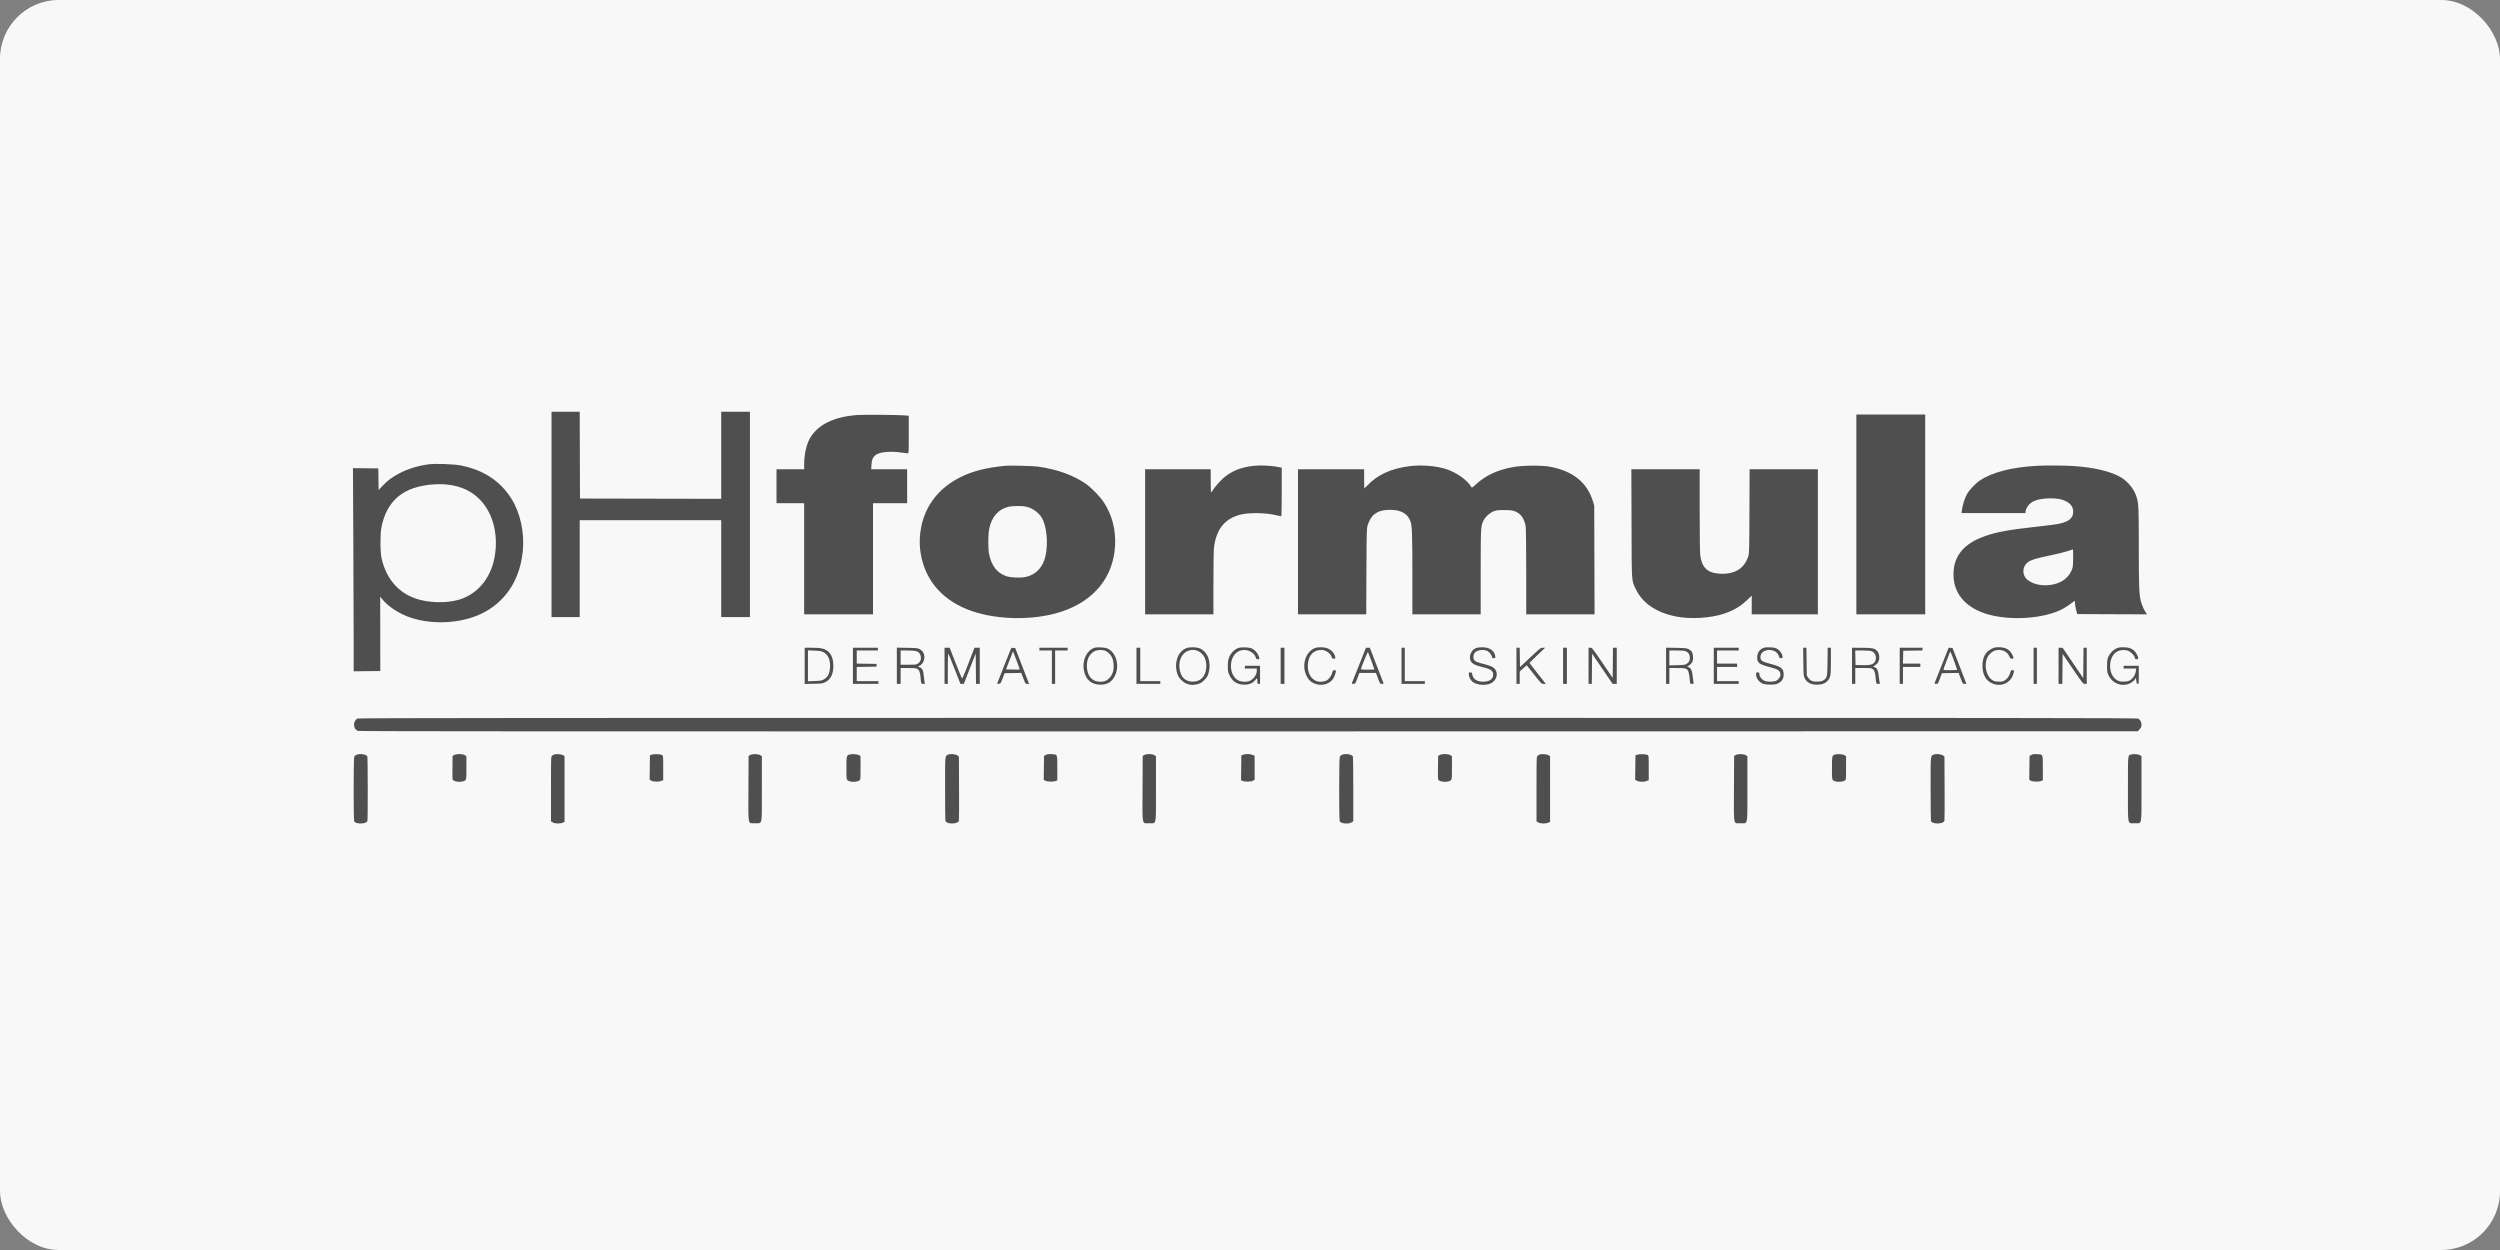
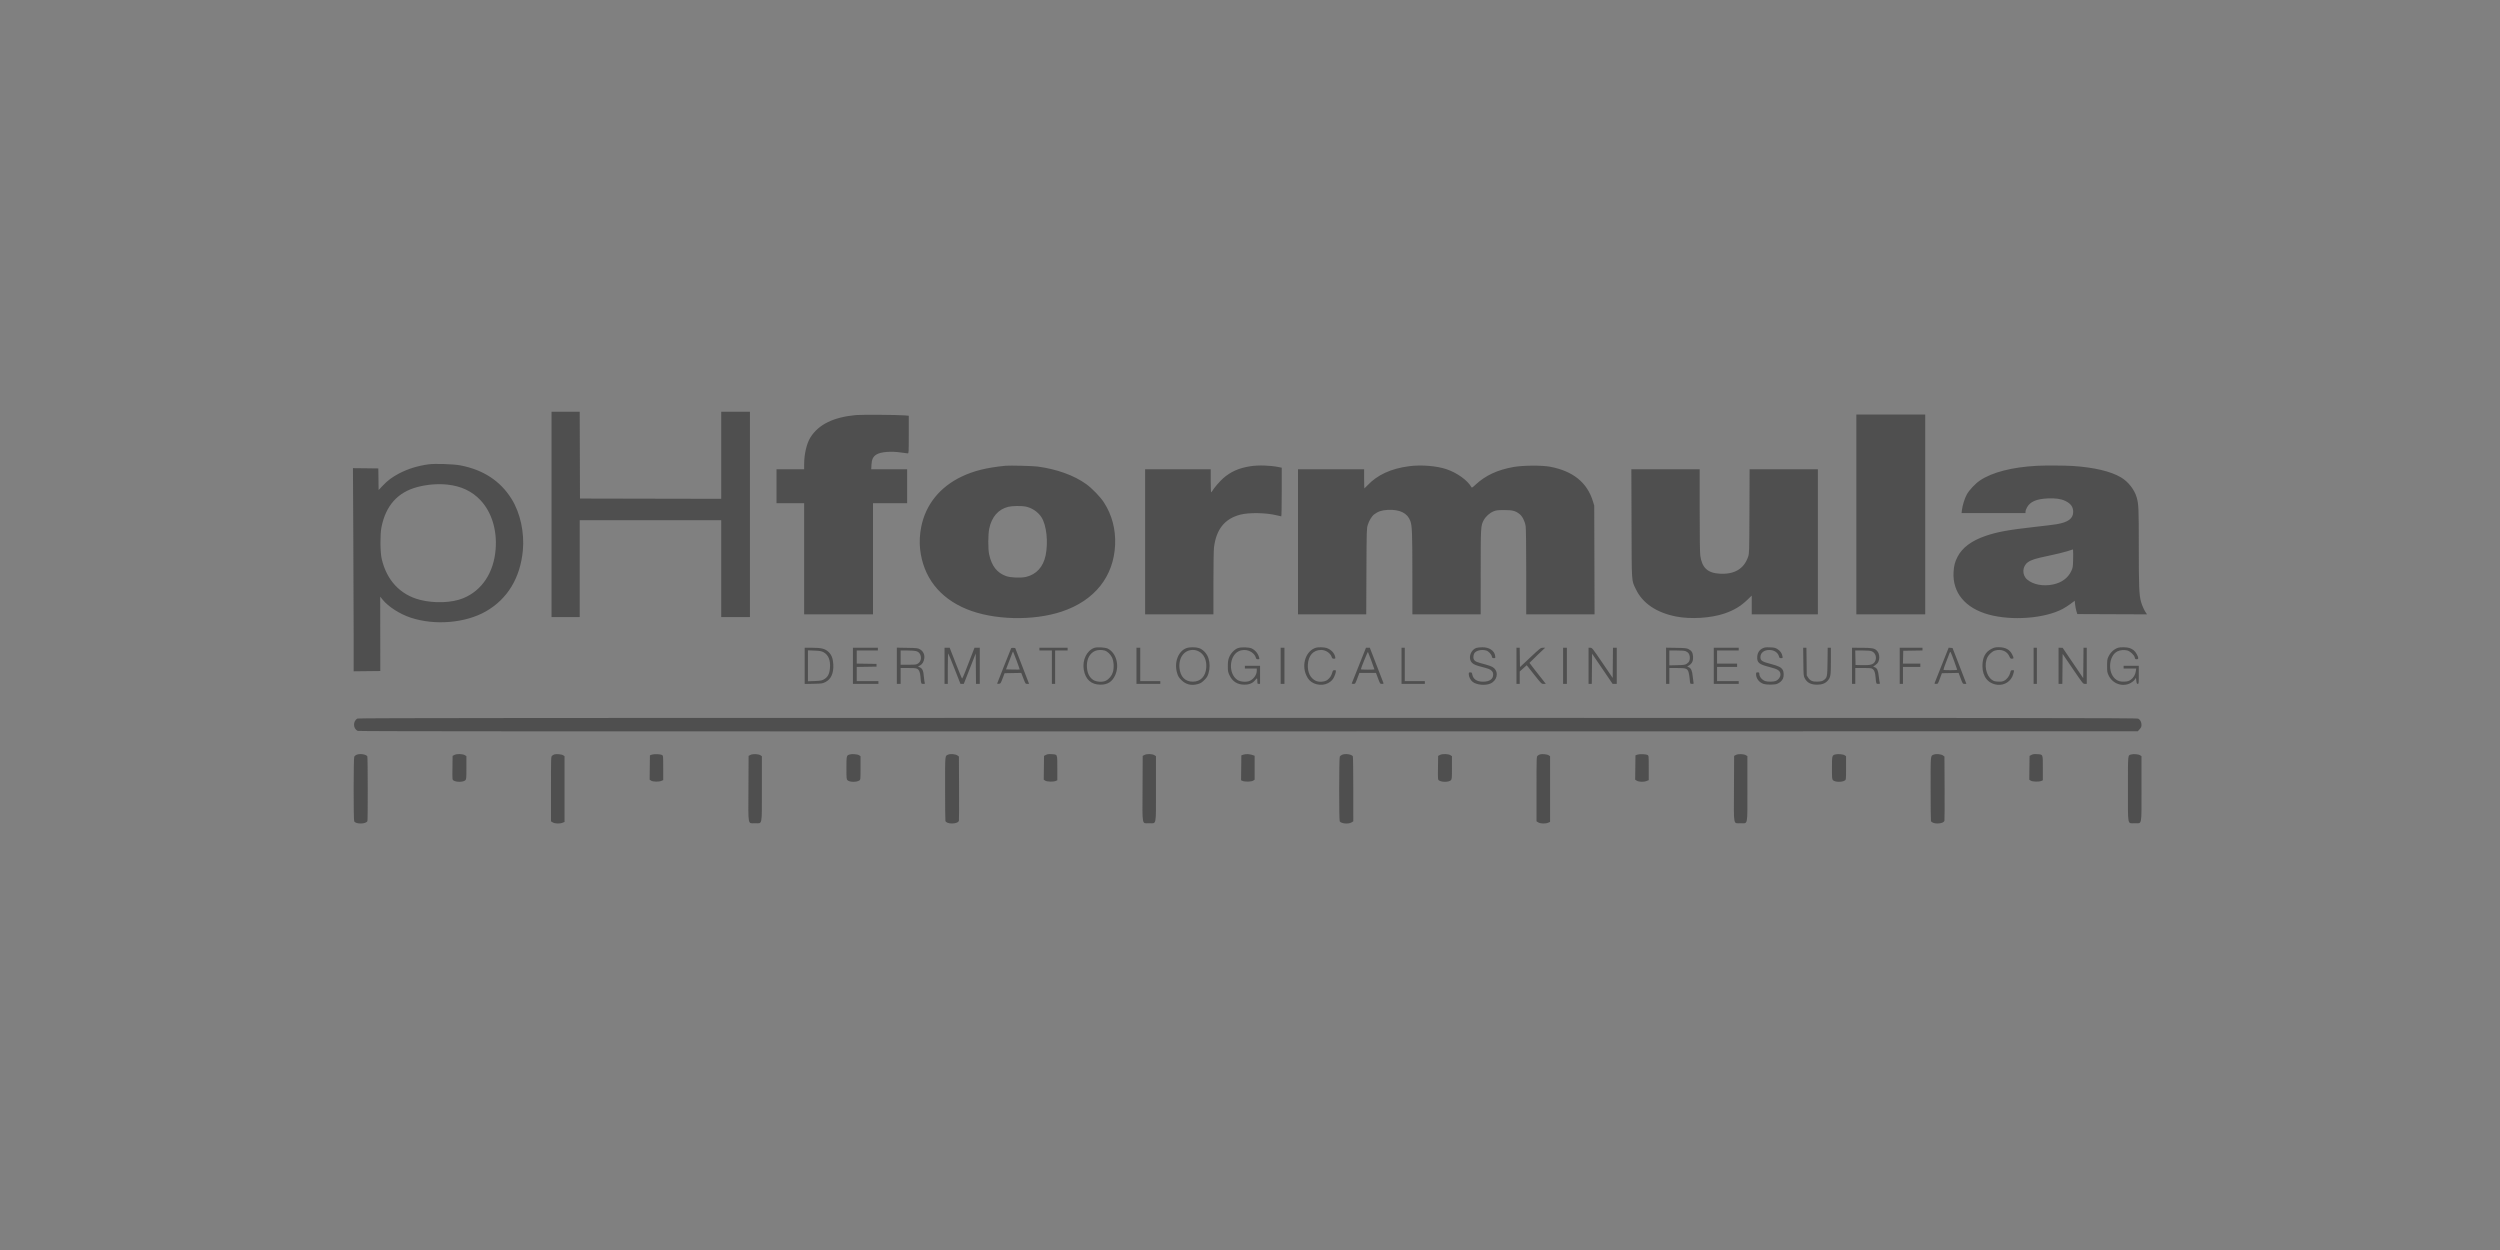
<svg xmlns="http://www.w3.org/2000/svg" width="170" height="85" viewBox="0 0 170 85" fill="none">
  <rect x="0" y="0" width="170" height="85" fill="#808080" stroke="none" />
-   <rect width="170" height="85" rx="4" fill="#F8F8F8" />
-   <path fill-rule="evenodd" clip-rule="evenodd" d="M37.504 34.981V41.962H38.462H39.421V38.667V35.372H44.231H49.042V38.667V41.962H50.019H50.996V34.981V28H50.019H49.042V30.96V33.92L44.241 33.911L39.439 33.901L39.43 30.951L39.42 28H38.462H37.504V34.981ZM58.212 28.224C56.678 28.364 55.655 28.866 55.106 29.749C54.852 30.157 54.683 30.884 54.682 31.565L54.682 31.909H53.742H52.802V33.064V34.218H53.742H54.682V37.997V41.776H57.023H59.364V37.997V34.218H60.525H61.686V33.064V31.909H60.465H59.244L59.26 31.596C59.279 31.237 59.371 31.049 59.598 30.907C59.891 30.724 60.602 30.668 61.295 30.774C61.496 30.805 61.691 30.83 61.729 30.83C61.793 30.83 61.796 30.767 61.796 29.55V28.271L61.529 28.247C61.07 28.207 58.589 28.189 58.212 28.224ZM126.232 34.981V41.776H128.573H130.914V34.981V28.186H128.573H126.232V34.981ZM29.136 31.575C28.393 31.679 27.75 31.878 27.152 32.188C26.673 32.437 26.358 32.673 26.01 33.042L25.746 33.323L25.736 32.588L25.726 31.854L24.863 31.843L24 31.834L24.024 36.386C24.038 38.89 24.049 41.998 24.049 43.294V45.649L24.955 45.639L25.86 45.629L25.857 43.101L25.853 40.573L26.027 40.786C26.411 41.257 27.176 41.749 27.91 41.995C29.551 42.546 31.643 42.373 33.043 41.572C34.506 40.734 35.375 39.305 35.553 37.443C35.67 36.216 35.381 34.883 34.79 33.933C34.027 32.706 32.864 31.943 31.3 31.645C30.835 31.556 29.566 31.515 29.136 31.575ZM68.376 31.671C67.08 31.8 66.22 32.013 65.388 32.41C63.909 33.117 62.949 34.309 62.645 35.817C62.542 36.323 62.515 36.874 62.567 37.345C62.779 39.239 63.878 40.656 65.726 41.418C67.546 42.169 70.256 42.238 72.21 41.583C74.433 40.838 75.732 39.209 75.828 37.047C75.875 35.998 75.615 35.013 75.067 34.166C74.821 33.785 74.259 33.203 73.859 32.916C73.033 32.323 71.865 31.901 70.551 31.724C70.251 31.683 68.645 31.644 68.376 31.671ZM85.003 31.708C84.238 31.828 83.679 32.078 83.169 32.529C82.945 32.727 82.566 33.167 82.454 33.358C82.417 33.421 82.374 33.473 82.358 33.473C82.342 33.473 82.329 33.121 82.329 32.691V31.909H80.099H77.868V36.843V41.776H80.191H82.513V39.662C82.513 38.432 82.529 37.416 82.551 37.233C82.701 35.994 83.277 35.274 84.338 34.997C84.927 34.843 86.101 34.863 86.803 35.039C86.963 35.079 87.109 35.111 87.126 35.111C87.144 35.111 87.158 34.367 87.158 33.457V31.803L86.964 31.764C86.353 31.641 85.573 31.618 85.003 31.708ZM95.821 31.702C94.591 31.862 93.655 32.293 92.986 33.007C92.88 33.12 92.786 33.212 92.777 33.212C92.768 33.212 92.761 32.919 92.761 32.561V31.909H90.512H88.264V36.843V41.776H90.584H92.904L92.917 38.862C92.93 36.054 92.933 35.94 93.006 35.701C93.094 35.409 93.277 35.106 93.441 34.98C93.703 34.779 93.97 34.69 94.373 34.672C95.199 34.635 95.711 34.891 95.906 35.438C96.022 35.763 96.04 36.245 96.041 39.049L96.042 41.776H98.364H100.686L100.687 38.918C100.688 35.806 100.691 35.746 100.895 35.367C101.029 35.12 101.302 34.875 101.564 34.77C101.745 34.697 101.842 34.685 102.272 34.684C102.841 34.683 103.042 34.733 103.317 34.946C103.521 35.103 103.691 35.435 103.745 35.782C103.768 35.931 103.782 37.129 103.783 38.9L103.783 41.776H106.106H108.43L108.419 38.081L108.408 34.385L108.324 34.106C107.936 32.817 106.969 32.032 105.402 31.737C104.851 31.633 103.548 31.643 102.917 31.756C101.823 31.952 101.017 32.327 100.342 32.954C100.119 33.161 100.085 33.181 100.053 33.123C99.799 32.666 99.083 32.15 98.364 31.907C97.684 31.678 96.65 31.595 95.821 31.702ZM138.526 31.674C136.836 31.762 135.473 32.111 134.64 32.67C134.32 32.886 133.908 33.323 133.74 33.627C133.598 33.884 133.444 34.381 133.409 34.693L133.387 34.888H135.56H137.733L137.734 34.785C137.734 34.729 137.785 34.594 137.846 34.486C138.06 34.11 138.493 33.926 139.245 33.893C139.793 33.869 140.144 33.92 140.448 34.067C140.816 34.245 140.977 34.471 140.977 34.807C140.977 35.265 140.629 35.52 139.827 35.65C139.639 35.681 138.954 35.765 138.305 35.837C136.592 36.027 135.787 36.175 135.006 36.446C134.061 36.772 133.434 37.241 133.114 37.86C132.934 38.208 132.868 38.46 132.842 38.891C132.76 40.297 133.632 41.354 135.236 41.792C136.82 42.225 139.031 42.056 140.258 41.409C140.4 41.334 140.643 41.178 140.799 41.062L141.081 40.851L141.107 41.099C141.121 41.236 141.16 41.44 141.194 41.553L141.256 41.757L143.628 41.767L146 41.776L145.94 41.692C145.81 41.51 145.656 41.171 145.586 40.912C145.461 40.45 145.438 39.876 145.438 37.185C145.438 34.579 145.426 34.298 145.302 33.845C145.152 33.305 144.722 32.752 144.221 32.458C143.521 32.047 142.399 31.782 140.96 31.687C140.427 31.652 139.087 31.645 138.526 31.674ZM110.944 35.605C110.957 39.761 110.935 39.431 111.247 40.082C111.701 41.026 112.648 41.664 113.98 41.924C114.975 42.118 116.335 42.033 117.258 41.721C117.906 41.501 118.366 41.225 118.832 40.776L119.118 40.5V41.138V41.776H121.366H123.615V36.843V31.909H121.294H118.973L118.962 34.767C118.951 37.568 118.95 37.629 118.873 37.856C118.594 38.68 117.946 39.068 116.943 39.011C116.115 38.963 115.733 38.608 115.619 37.777C115.593 37.592 115.579 36.488 115.579 34.699V31.909H113.255H110.932L110.944 35.605ZM30.42 32.953C31.358 33.052 32.103 33.405 32.679 34.021C33.434 34.83 33.807 36.043 33.703 37.351C33.577 38.944 32.774 40.156 31.497 40.68C30.728 40.995 29.538 41.039 28.56 40.789C27.213 40.444 26.293 39.458 25.955 37.999C25.85 37.545 25.841 36.345 25.939 35.852C26.233 34.38 27.042 33.474 28.38 33.118C29.037 32.944 29.777 32.884 30.42 32.953ZM69.726 34.442C70.165 34.526 70.591 34.812 70.823 35.179C71.165 35.72 71.288 36.864 71.102 37.769C70.941 38.548 70.472 39.063 69.768 39.23C69.419 39.313 68.719 39.284 68.415 39.175C67.795 38.951 67.434 38.489 67.262 37.699C67.182 37.331 67.185 36.345 67.268 35.949C67.435 35.146 67.886 34.629 68.566 34.463C68.823 34.4 69.448 34.389 69.726 34.442ZM140.971 38.09C140.96 38.562 140.952 38.607 140.844 38.837C140.625 39.305 140.191 39.623 139.606 39.744C138.929 39.884 138.255 39.755 137.848 39.409C137.486 39.102 137.507 38.517 137.89 38.237C138.122 38.067 138.392 37.983 139.333 37.786C139.817 37.685 140.381 37.548 140.586 37.481L140.959 37.359L140.971 37.473C140.978 37.536 140.978 37.813 140.971 38.09ZM74.417 44.053C73.904 44.229 73.585 44.885 73.696 45.538C73.808 46.202 74.199 46.554 74.827 46.558C75.317 46.561 75.629 46.362 75.831 45.918C76.136 45.249 75.909 44.412 75.343 44.111C75.173 44.021 74.613 43.986 74.417 44.053ZM80.682 44.071C80.12 44.272 79.826 45.047 80.042 45.763C80.111 45.992 80.154 46.063 80.332 46.242C80.637 46.547 81.002 46.64 81.435 46.522C81.643 46.465 81.713 46.422 81.891 46.247C82.067 46.072 82.113 45.998 82.178 45.784C82.278 45.453 82.278 45.098 82.178 44.771C82.082 44.455 81.82 44.169 81.539 44.072C81.316 43.996 80.894 43.995 80.682 44.071ZM84.174 44.072C83.944 44.157 83.686 44.43 83.58 44.701C83.511 44.879 83.494 44.995 83.493 45.294C83.491 45.626 83.502 45.692 83.595 45.895C83.796 46.336 84.134 46.556 84.614 46.557C84.942 46.559 85.186 46.459 85.344 46.258C85.399 46.189 85.456 46.132 85.471 46.132C85.487 46.132 85.499 46.216 85.499 46.318C85.499 46.492 85.505 46.504 85.591 46.504H85.683V45.89V45.276H85.167H84.651V45.369V45.462H85.057H85.462V45.593C85.462 45.868 85.279 46.146 85.005 46.288C84.786 46.402 84.352 46.374 84.142 46.234C83.522 45.82 83.57 44.617 84.22 44.29C84.681 44.058 85.27 44.285 85.406 44.745C85.424 44.807 85.458 44.829 85.539 44.829C85.639 44.829 85.646 44.821 85.624 44.727C85.56 44.458 85.381 44.23 85.13 44.1C84.949 44.006 84.397 43.99 84.174 44.072ZM89.48 44.045C88.807 44.251 88.487 45.171 88.826 45.918C88.95 46.19 89.083 46.336 89.307 46.446C89.846 46.71 90.478 46.531 90.712 46.048C90.766 45.937 90.82 45.785 90.832 45.71C90.853 45.579 90.85 45.574 90.746 45.574C90.651 45.574 90.633 45.592 90.595 45.732C90.536 45.947 90.434 46.103 90.27 46.23C90.081 46.375 89.68 46.403 89.453 46.286C89.09 46.099 88.906 45.709 88.935 45.186C88.969 44.57 89.31 44.197 89.841 44.196C90.143 44.196 90.468 44.411 90.551 44.668C90.585 44.772 90.61 44.792 90.704 44.792C90.81 44.792 90.815 44.785 90.793 44.675C90.741 44.41 90.517 44.172 90.22 44.066C90.054 44.008 89.64 43.995 89.48 44.045ZM100.395 44.058C100.12 44.146 99.915 44.491 99.962 44.785C100.007 45.063 100.169 45.191 100.628 45.313C101.249 45.477 101.326 45.506 101.429 45.611C101.513 45.695 101.534 45.75 101.534 45.882C101.534 46.182 101.281 46.356 100.844 46.355C100.425 46.353 100.174 46.184 100.114 45.861C100.092 45.739 100.076 45.722 99.982 45.722C99.886 45.722 99.876 45.735 99.876 45.843C99.877 46.02 99.997 46.257 100.141 46.368C100.411 46.576 100.989 46.633 101.338 46.486C101.796 46.292 101.93 45.731 101.589 45.429C101.462 45.316 101.297 45.256 100.662 45.088C100.303 44.993 100.19 44.897 100.19 44.682C100.19 44.603 100.214 44.496 100.242 44.442C100.349 44.24 100.734 44.142 101.061 44.234C101.219 44.279 101.417 44.489 101.448 44.646C101.466 44.737 101.488 44.754 101.581 44.754C101.689 44.754 101.691 44.751 101.672 44.604C101.624 44.247 101.27 44.008 100.797 44.014C100.645 44.016 100.464 44.036 100.395 44.058ZM119.869 44.079C119.642 44.186 119.512 44.38 119.494 44.64C119.464 45.053 119.599 45.172 120.297 45.35C120.918 45.507 121.069 45.61 121.071 45.878C121.072 46.042 120.932 46.228 120.752 46.305C120.606 46.366 120.207 46.371 120.036 46.313C119.812 46.237 119.634 46.017 119.634 45.817C119.634 45.737 119.617 45.722 119.523 45.722C119.421 45.722 119.413 45.733 119.413 45.854C119.413 46.142 119.636 46.421 119.938 46.511C120.141 46.571 120.645 46.57 120.824 46.509C121.007 46.446 121.18 46.295 121.242 46.144C121.315 45.969 121.306 45.689 121.223 45.551C121.116 45.374 120.938 45.285 120.409 45.147C119.813 44.991 119.711 44.924 119.709 44.687C119.706 44.396 119.952 44.198 120.316 44.198C120.645 44.198 120.91 44.38 120.975 44.652C120.995 44.736 121.019 44.754 121.114 44.754C121.225 44.754 121.228 44.75 121.207 44.623C121.175 44.424 121.048 44.244 120.858 44.132C120.714 44.046 120.638 44.029 120.354 44.019C120.085 44.009 119.992 44.021 119.869 44.079ZM135.414 44.126C135.001 44.334 134.804 44.713 134.806 45.294C134.809 46.015 135.189 46.49 135.82 46.564C136.312 46.621 136.766 46.319 136.897 45.849C136.977 45.562 136.978 45.574 136.849 45.574C136.749 45.574 136.735 45.589 136.697 45.742C136.64 45.969 136.477 46.188 136.29 46.284C136.165 46.348 136.087 46.36 135.868 46.349C135.642 46.338 135.576 46.318 135.445 46.224C135.044 45.937 134.9 45.181 135.152 44.682C135.246 44.496 135.486 44.284 135.657 44.236C136.096 44.113 136.49 44.279 136.645 44.653C136.693 44.769 136.72 44.792 136.812 44.792C136.948 44.792 136.95 44.751 136.828 44.504C136.663 44.169 136.367 44.01 135.91 44.01C135.686 44.01 135.608 44.028 135.414 44.126ZM144.037 44.045C143.757 44.13 143.502 44.369 143.363 44.674C143.296 44.819 143.283 44.917 143.282 45.276C143.281 45.662 143.291 45.724 143.379 45.914C143.653 46.504 144.343 46.743 144.895 46.439C144.995 46.384 145.115 46.283 145.161 46.215L145.244 46.091L145.27 46.298C145.291 46.468 145.308 46.504 145.367 46.504C145.434 46.504 145.438 46.472 145.438 45.89V45.276H144.922H144.406V45.369V45.462H144.834H145.262L145.236 45.639C145.2 45.884 145.079 46.09 144.892 46.222C144.762 46.315 144.689 46.337 144.481 46.349C144.181 46.366 144.004 46.315 143.829 46.159C143.309 45.699 143.398 44.598 143.978 44.295C144.157 44.202 144.448 44.174 144.656 44.231C144.855 44.285 145.133 44.546 145.165 44.71C145.185 44.811 145.205 44.829 145.295 44.829C145.437 44.829 145.435 44.723 145.291 44.469C145.17 44.256 145.04 44.147 144.809 44.065C144.647 44.007 144.197 43.995 144.037 44.045ZM54.719 45.278V46.509L55.318 46.498C55.889 46.486 55.927 46.481 56.129 46.38C56.514 46.189 56.698 45.772 56.664 45.164C56.641 44.763 56.537 44.506 56.318 44.311C56.087 44.106 55.843 44.047 55.223 44.047H54.719V45.278ZM57.999 45.276V46.504H58.866H59.732V46.411V46.318H58.995H58.258V45.835V45.352L58.93 45.342L59.603 45.331V45.238V45.145L58.93 45.135L58.258 45.125V44.679V44.233H58.976H59.695V44.14V44.047H58.847H57.999V45.276ZM60.985 45.273V46.504H61.114H61.243V45.965V45.425H61.77C62.347 45.425 62.411 45.444 62.517 45.651C62.548 45.712 62.582 45.874 62.592 46.012C62.629 46.499 62.631 46.504 62.779 46.504C62.89 46.504 62.906 46.494 62.883 46.439C62.869 46.403 62.843 46.223 62.827 46.039C62.785 45.568 62.724 45.442 62.497 45.358C62.408 45.324 62.408 45.323 62.544 45.259C62.715 45.176 62.825 44.999 62.853 44.76C62.883 44.504 62.775 44.28 62.561 44.156C62.413 44.07 62.368 44.065 61.695 44.053L60.985 44.041V45.273ZM64.229 45.276V46.504H64.34H64.451V45.454C64.451 44.848 64.464 44.419 64.483 44.44C64.501 44.459 64.694 44.932 64.913 45.49L65.311 46.504L65.424 46.504L65.538 46.504L65.943 45.471L66.349 44.438L66.359 45.471L66.368 46.504H66.497H66.625V45.276V44.047H66.446H66.266L66.053 44.596C65.936 44.898 65.754 45.368 65.648 45.641C65.542 45.913 65.442 46.139 65.426 46.143C65.409 46.147 65.212 45.677 64.988 45.099L64.579 44.048L64.404 44.047L64.229 44.047V45.276ZM68.754 44.092C68.743 44.118 68.525 44.663 68.27 45.301C68.014 45.939 67.805 46.472 67.805 46.485C67.805 46.498 67.859 46.504 67.924 46.497C68.038 46.486 68.049 46.47 68.178 46.132L68.312 45.778L68.879 45.768L69.445 45.758L69.589 46.131C69.731 46.501 69.734 46.504 69.856 46.504H69.979L69.925 46.365C69.894 46.288 69.682 45.739 69.452 45.145L69.035 44.066L68.904 44.054C68.822 44.047 68.766 44.061 68.754 44.092ZM70.68 44.14V44.233H71.104H71.528V45.369V46.504H71.639H71.749V45.369V44.233H72.173H72.597V44.14V44.047H71.639H70.68V44.14ZM77.279 45.276V46.504H78.09H78.901V46.411V46.318H78.219H77.537V45.183V44.047H77.408H77.279V45.276ZM87.084 45.276V46.504H87.213H87.342V45.276V44.047H87.213H87.084V45.276ZM92.409 45.245C92.147 45.904 91.926 46.457 91.919 46.474C91.912 46.491 91.964 46.504 92.033 46.504C92.159 46.504 92.159 46.503 92.298 46.132L92.438 45.76H93.002H93.566L93.707 46.132C93.846 46.502 93.848 46.504 93.972 46.504C94.075 46.504 94.092 46.493 94.072 46.439C94.058 46.403 93.845 45.85 93.598 45.211L93.148 44.047L93.017 44.047L92.886 44.047L92.409 45.245ZM95.305 45.276V46.504H96.097H96.89V46.411V46.318H96.208H95.526V45.183V44.047H95.415H95.305V45.276ZM103.119 45.276V46.504H103.23H103.341V46.083V45.661L103.579 45.448L103.818 45.236L104.318 45.87C104.818 46.502 104.82 46.504 104.968 46.504H105.116L104.921 46.253C104.813 46.115 104.563 45.797 104.364 45.547C104.166 45.298 104.004 45.086 104.004 45.076C104.004 45.067 104.244 44.831 104.537 44.553L105.07 44.047L104.915 44.047C104.765 44.048 104.735 44.071 104.059 44.705L103.359 45.362L103.349 44.705L103.339 44.047H103.229H103.119V45.276ZM106.29 45.276V46.504H106.419H106.548V45.276V44.047H106.419H106.29V45.276ZM108.022 45.276V46.504H108.132H108.242L108.252 45.478L108.262 44.452L108.96 45.478L109.657 46.504H109.798H109.939V45.276V44.047H109.811H109.682L109.672 45.073L109.663 46.099L108.965 45.073C108.288 44.077 108.263 44.047 108.145 44.047H108.022V45.276ZM113.293 45.273V46.504H113.404H113.515V45.965V45.425H114.033C114.647 45.425 114.733 45.454 114.818 45.694C114.848 45.781 114.884 45.986 114.897 46.148C114.909 46.311 114.928 46.458 114.938 46.474C114.948 46.491 115.007 46.504 115.068 46.504C115.173 46.504 115.178 46.498 115.155 46.391C115.141 46.328 115.118 46.14 115.102 45.972C115.07 45.617 114.991 45.438 114.839 45.373L114.73 45.326L114.869 45.236C115.069 45.105 115.144 44.937 115.128 44.652C115.112 44.379 115.035 44.25 114.821 44.14C114.694 44.075 114.589 44.064 113.985 44.054L113.293 44.042V45.273ZM116.537 45.276V46.504H117.385H118.233V46.411V46.318H117.496H116.759V45.834V45.35H117.441H118.123V45.238V45.127H117.441H116.759V44.68V44.233H117.496H118.233V44.14V44.047H117.385H116.537V45.276ZM122.627 45.006C122.638 45.911 122.643 45.973 122.719 46.118C122.883 46.426 123.133 46.557 123.56 46.559C123.893 46.56 124.128 46.47 124.291 46.278C124.482 46.052 124.5 45.94 124.5 44.946V44.047H124.391H124.283L124.272 44.987C124.259 46.029 124.248 46.08 124.012 46.25C123.917 46.319 123.832 46.34 123.61 46.35C123.264 46.366 123.099 46.298 122.957 46.083L122.859 45.933L122.848 44.99L122.836 44.047H122.726H122.615L122.627 45.006ZM125.937 45.276V46.504H126.048H126.159V45.965V45.425H126.707C127.2 45.425 127.264 45.432 127.349 45.5C127.464 45.591 127.511 45.733 127.541 46.076C127.577 46.499 127.579 46.504 127.728 46.504C127.818 46.504 127.85 46.491 127.832 46.461C127.818 46.437 127.785 46.236 127.76 46.013C127.709 45.571 127.655 45.446 127.482 45.373L127.373 45.326L127.511 45.236C127.701 45.111 127.791 44.94 127.791 44.704C127.791 44.499 127.726 44.333 127.602 44.22C127.45 44.081 127.272 44.05 126.592 44.049L125.937 44.047V45.276ZM129.181 45.276V46.504H129.292H129.402V45.927V45.35H129.992H130.582V45.238V45.127H129.991H129.4L129.411 44.689L129.421 44.252L130.075 44.242L130.73 44.231V44.139V44.047H129.955H129.181V45.276ZM132.045 45.209C131.79 45.85 131.57 46.403 131.557 46.439C131.537 46.493 131.554 46.504 131.656 46.504C131.779 46.504 131.781 46.501 131.914 46.141L132.048 45.778L132.617 45.768L133.186 45.758L133.326 46.131C133.465 46.502 133.467 46.504 133.59 46.504H133.714L133.641 46.309C133.601 46.201 133.389 45.653 133.171 45.09L132.773 44.066L132.642 44.054L132.51 44.043L132.045 45.209ZM138.286 45.276V46.504H138.397H138.508V45.276V44.047H138.397H138.286V45.276ZM139.982 45.276V46.504H140.11H140.239L140.249 45.485L140.259 44.467L140.952 45.485C141.633 46.486 141.648 46.504 141.772 46.504H141.899V45.276V44.047H141.789H141.679L141.669 45.08L141.659 46.113L140.959 45.081L140.259 44.049L140.12 44.048L139.982 44.047V45.276ZM75.104 44.233C75.291 44.285 75.498 44.473 75.609 44.693C75.737 44.946 75.767 45.389 75.678 45.7C75.607 45.945 75.422 46.174 75.202 46.287C74.98 46.401 74.547 46.375 74.336 46.234C74.051 46.043 73.908 45.717 73.909 45.257C73.911 44.786 74.109 44.428 74.459 44.266C74.621 44.191 74.903 44.176 75.104 44.233ZM81.52 44.298C81.875 44.48 82.065 44.898 82.025 45.407C81.978 46.001 81.637 46.354 81.112 46.354C80.587 46.354 80.259 46.015 80.204 45.416C80.139 44.718 80.528 44.196 81.112 44.196C81.266 44.196 81.373 44.223 81.52 44.298ZM55.999 44.351C56.33 44.523 56.484 44.905 56.436 45.436C56.399 45.855 56.279 46.065 55.99 46.217C55.871 46.28 55.756 46.298 55.392 46.311L54.94 46.327V45.275V44.223L55.382 44.241C55.756 44.257 55.85 44.274 55.999 44.351ZM62.287 44.273C62.467 44.324 62.557 44.415 62.606 44.599C62.66 44.804 62.591 45.005 62.427 45.116C62.311 45.195 62.263 45.201 61.773 45.201H61.243V44.717V44.233L61.695 44.233C61.943 44.233 62.21 44.251 62.287 44.273ZM114.631 44.284C114.804 44.358 114.885 44.468 114.906 44.659C114.931 44.88 114.865 45.032 114.699 45.136C114.58 45.211 114.508 45.221 114.04 45.233L113.515 45.245V44.739V44.233H114.013C114.352 44.233 114.551 44.249 114.631 44.284ZM127.278 44.285C127.547 44.398 127.647 44.739 127.489 45.002C127.374 45.191 127.18 45.243 126.638 45.23L126.177 45.22L126.167 44.727L126.156 44.233H126.656C126.998 44.233 127.195 44.249 127.278 44.285ZM69.13 44.922C69.251 45.247 69.345 45.519 69.339 45.526C69.332 45.533 69.12 45.534 68.868 45.528L68.409 45.518L68.603 45.015C68.71 44.739 68.814 44.464 68.836 44.404C68.857 44.344 68.882 44.303 68.891 44.313C68.901 44.322 69.008 44.596 69.13 44.922ZM93.253 44.932C93.368 45.245 93.461 45.509 93.461 45.519C93.461 45.528 93.254 45.536 93.001 45.536C92.747 45.536 92.54 45.525 92.54 45.511C92.54 45.436 92.999 44.31 93.02 44.334C93.033 44.35 93.138 44.619 93.253 44.932ZM132.883 44.955C132.996 45.26 133.089 45.524 133.089 45.542C133.089 45.581 132.178 45.585 132.156 45.546C132.148 45.53 132.229 45.291 132.337 45.015C132.444 44.739 132.551 44.462 132.573 44.401C132.624 44.259 132.623 44.257 132.883 44.955ZM24.311 48.86C23.985 49.029 24 49.563 24.334 49.702C24.41 49.733 39.684 49.742 84.903 49.734L145.37 49.725L145.496 49.586C145.596 49.475 145.622 49.416 145.622 49.295C145.622 49.102 145.539 48.941 145.402 48.869C145.306 48.819 138.806 48.813 84.847 48.813C36.947 48.814 24.381 48.823 24.311 48.86ZM24.245 51.324C24.181 51.352 24.111 51.409 24.089 51.451C24.037 51.549 24.033 55.75 24.085 55.848C24.197 56.059 24.903 56.044 24.985 55.829C25.018 55.741 25.012 51.483 24.978 51.43C24.889 51.289 24.465 51.228 24.245 51.324ZM30.905 51.333L30.776 51.4L30.767 52.209C30.757 53.013 30.757 53.017 30.84 53.073C31.034 53.2 31.512 53.19 31.645 53.054C31.711 52.988 31.716 52.923 31.716 52.202V51.421L31.618 51.355C31.473 51.26 31.071 51.247 30.905 51.333ZM37.698 51.3C37.653 51.314 37.583 51.355 37.542 51.391C37.468 51.454 37.467 51.494 37.467 53.653V55.851L37.587 55.924C37.733 56.014 38.072 56.024 38.261 55.944L38.389 55.891V53.656V51.421L38.292 51.357C38.189 51.289 37.839 51.255 37.698 51.3ZM44.324 51.316L44.194 51.363L44.185 52.19L44.175 53.017L44.275 53.084C44.399 53.166 44.801 53.174 44.978 53.099L45.098 53.048V52.216C45.098 51.396 45.096 51.384 45.016 51.34C44.898 51.276 44.475 51.262 44.324 51.316ZM51.032 51.333L50.904 51.4L50.894 53.619C50.883 56.226 50.836 55.98 51.346 55.98C51.854 55.98 51.807 56.223 51.807 53.629V51.421L51.715 51.36C51.572 51.266 51.19 51.251 51.032 51.333ZM57.76 51.308C57.565 51.37 57.557 51.406 57.557 52.227C57.557 52.924 57.563 52.988 57.628 53.054C57.762 53.19 58.24 53.2 58.433 53.073C58.514 53.019 58.516 53.007 58.516 52.219V51.421L58.418 51.356C58.305 51.282 57.929 51.254 57.76 51.308ZM64.488 51.31C64.251 51.41 64.266 51.249 64.266 53.618C64.266 54.801 64.276 55.796 64.289 55.829C64.327 55.928 64.508 55.998 64.726 55.998C64.984 55.998 65.178 55.92 65.206 55.806C65.217 55.758 65.222 54.758 65.216 53.582L65.206 51.446L65.105 51.37C64.989 51.282 64.634 51.247 64.488 51.31ZM71.123 51.333L70.994 51.4L70.984 52.209L70.974 53.017L71.074 53.084C71.193 53.163 71.633 53.175 71.795 53.103L71.897 53.059V52.222C71.897 51.252 71.921 51.308 71.493 51.281C71.309 51.269 71.221 51.282 71.123 51.333ZM77.832 51.333L77.703 51.4L77.693 53.619C77.682 56.226 77.635 55.98 78.145 55.98C78.653 55.98 78.606 56.223 78.606 53.629V51.421L78.508 51.356C78.365 51.261 77.994 51.248 77.832 51.333ZM84.541 51.319L84.412 51.363L84.402 52.211L84.392 53.059L84.494 53.103C84.656 53.174 85.097 53.163 85.215 53.084L85.315 53.018V52.204V51.39L85.167 51.33C84.994 51.26 84.725 51.255 84.541 51.319ZM91.262 51.324C91.198 51.352 91.127 51.409 91.105 51.451C91.053 51.549 91.049 55.75 91.101 55.848C91.186 56.007 91.691 56.055 91.904 55.924L92.024 55.851L92.023 53.663C92.023 52.459 92.01 51.455 91.994 51.43C91.906 51.289 91.482 51.228 91.262 51.324ZM97.922 51.333L97.793 51.4L97.783 52.209C97.773 53.013 97.773 53.017 97.857 53.073C98.05 53.2 98.528 53.19 98.662 53.054C98.727 52.988 98.733 52.923 98.733 52.202V51.421L98.634 51.355C98.489 51.26 98.088 51.247 97.922 51.333ZM104.715 51.3C104.669 51.314 104.599 51.355 104.558 51.391C104.485 51.454 104.483 51.494 104.483 53.653V55.851L104.603 55.924C104.749 56.014 105.088 56.024 105.277 55.944L105.405 55.891V53.656V51.421L105.308 51.357C105.206 51.289 104.855 51.255 104.715 51.3ZM111.34 51.316L111.211 51.363L111.201 52.19L111.191 53.017L111.281 53.077C111.424 53.172 111.753 53.19 111.948 53.115L112.114 53.051V52.218C112.114 51.396 112.113 51.384 112.032 51.34C111.914 51.276 111.491 51.262 111.34 51.316ZM118.049 51.333L117.92 51.4L117.91 53.619C117.899 56.226 117.852 55.98 118.362 55.98C118.871 55.98 118.823 56.223 118.823 53.629V51.421L118.731 51.36C118.588 51.266 118.206 51.251 118.049 51.333ZM124.776 51.308C124.581 51.37 124.573 51.406 124.573 52.227C124.573 52.924 124.579 52.988 124.645 53.054C124.778 53.19 125.256 53.2 125.449 53.073C125.531 53.019 125.532 53.007 125.532 52.219V51.421L125.434 51.356C125.322 51.282 124.945 51.254 124.776 51.308ZM131.504 51.31C131.267 51.41 131.282 51.249 131.282 53.618C131.282 54.801 131.293 55.796 131.305 55.829C131.343 55.928 131.524 55.998 131.743 55.998C132.001 55.998 132.194 55.92 132.222 55.806C132.234 55.758 132.238 54.758 132.233 53.582L132.222 51.446L132.122 51.37C132.005 51.282 131.651 51.247 131.504 51.31ZM138.139 51.333L138.01 51.4L138 52.209L137.99 53.017L138.09 53.084C138.209 53.163 138.65 53.175 138.812 53.103L138.913 53.059V52.222C138.913 51.252 138.937 51.308 138.509 51.281C138.326 51.269 138.237 51.282 138.139 51.333ZM144.91 51.306C144.687 51.378 144.7 51.232 144.7 53.633C144.7 56.223 144.653 55.98 145.161 55.98C145.67 55.98 145.622 56.223 145.622 53.629V51.421L145.525 51.357C145.415 51.284 145.067 51.255 144.91 51.306Z" fill="#4F4F4F" />
+   <path fill-rule="evenodd" clip-rule="evenodd" d="M37.504 34.981V41.962H38.462H39.421V38.667V35.372H44.231H49.042V38.667V41.962H50.019H50.996V34.981V28H50.019H49.042V30.96V33.92L44.241 33.911L39.439 33.901L39.43 30.951L39.42 28H38.462H37.504V34.981ZM58.212 28.224C56.678 28.364 55.655 28.866 55.106 29.749C54.852 30.157 54.683 30.884 54.682 31.565L54.682 31.909H53.742H52.802V33.064V34.218H53.742H54.682V37.997V41.776H57.023H59.364V37.997V34.218H60.525H61.686V33.064V31.909H60.465H59.244L59.26 31.596C59.279 31.237 59.371 31.049 59.598 30.907C59.891 30.724 60.602 30.668 61.295 30.774C61.496 30.805 61.691 30.83 61.729 30.83C61.793 30.83 61.796 30.767 61.796 29.55V28.271L61.529 28.247C61.07 28.207 58.589 28.189 58.212 28.224ZM126.232 34.981V41.776H128.573H130.914V34.981V28.186H128.573H126.232V34.981ZM29.136 31.575C28.393 31.679 27.75 31.878 27.152 32.188C26.673 32.437 26.358 32.673 26.01 33.042L25.746 33.323L25.736 32.588L25.726 31.854L24.863 31.843L24 31.834L24.024 36.386C24.038 38.89 24.049 41.998 24.049 43.294V45.649L24.955 45.639L25.86 45.629L25.857 43.101L25.853 40.573L26.027 40.786C26.411 41.257 27.176 41.749 27.91 41.995C29.551 42.546 31.643 42.373 33.043 41.572C34.506 40.734 35.375 39.305 35.553 37.443C35.67 36.216 35.381 34.883 34.79 33.933C34.027 32.706 32.864 31.943 31.3 31.645C30.835 31.556 29.566 31.515 29.136 31.575ZM68.376 31.671C67.08 31.8 66.22 32.013 65.388 32.41C63.909 33.117 62.949 34.309 62.645 35.817C62.542 36.323 62.515 36.874 62.567 37.345C62.779 39.239 63.878 40.656 65.726 41.418C67.546 42.169 70.256 42.238 72.21 41.583C74.433 40.838 75.732 39.209 75.828 37.047C75.875 35.998 75.615 35.013 75.067 34.166C74.821 33.785 74.259 33.203 73.859 32.916C73.033 32.323 71.865 31.901 70.551 31.724C70.251 31.683 68.645 31.644 68.376 31.671ZM85.003 31.708C84.238 31.828 83.679 32.078 83.169 32.529C82.945 32.727 82.566 33.167 82.454 33.358C82.417 33.421 82.374 33.473 82.358 33.473C82.342 33.473 82.329 33.121 82.329 32.691V31.909H80.099H77.868V36.843V41.776H80.191H82.513V39.662C82.513 38.432 82.529 37.416 82.551 37.233C82.701 35.994 83.277 35.274 84.338 34.997C84.927 34.843 86.101 34.863 86.803 35.039C86.963 35.079 87.109 35.111 87.126 35.111C87.144 35.111 87.158 34.367 87.158 33.457V31.803L86.964 31.764C86.353 31.641 85.573 31.618 85.003 31.708ZM95.821 31.702C94.591 31.862 93.655 32.293 92.986 33.007C92.88 33.12 92.786 33.212 92.777 33.212C92.768 33.212 92.761 32.919 92.761 32.561V31.909H90.512H88.264V36.843V41.776H90.584H92.904L92.917 38.862C92.93 36.054 92.933 35.94 93.006 35.701C93.094 35.409 93.277 35.106 93.441 34.98C93.703 34.779 93.97 34.69 94.373 34.672C95.199 34.635 95.711 34.891 95.906 35.438C96.022 35.763 96.04 36.245 96.041 39.049L96.042 41.776H98.364H100.686L100.687 38.918C100.688 35.806 100.691 35.746 100.895 35.367C101.029 35.12 101.302 34.875 101.564 34.77C101.745 34.697 101.842 34.685 102.272 34.684C102.841 34.683 103.042 34.733 103.317 34.946C103.521 35.103 103.691 35.435 103.745 35.782C103.768 35.931 103.782 37.129 103.783 38.9L103.783 41.776H106.106H108.43L108.419 38.081L108.408 34.385L108.324 34.106C107.936 32.817 106.969 32.032 105.402 31.737C104.851 31.633 103.548 31.643 102.917 31.756C101.823 31.952 101.017 32.327 100.342 32.954C100.119 33.161 100.085 33.181 100.053 33.123C99.799 32.666 99.083 32.15 98.364 31.907C97.684 31.678 96.65 31.595 95.821 31.702ZM138.526 31.674C136.836 31.762 135.473 32.111 134.64 32.67C134.32 32.886 133.908 33.323 133.74 33.627C133.598 33.884 133.444 34.381 133.409 34.693L133.387 34.888H135.56H137.733L137.734 34.785C137.734 34.729 137.785 34.594 137.846 34.486C138.06 34.11 138.493 33.926 139.245 33.893C139.793 33.869 140.144 33.92 140.448 34.067C140.816 34.245 140.977 34.471 140.977 34.807C140.977 35.265 140.629 35.52 139.827 35.65C139.639 35.681 138.954 35.765 138.305 35.837C136.592 36.027 135.787 36.175 135.006 36.446C134.061 36.772 133.434 37.241 133.114 37.86C132.934 38.208 132.868 38.46 132.842 38.891C132.76 40.297 133.632 41.354 135.236 41.792C136.82 42.225 139.031 42.056 140.258 41.409C140.4 41.334 140.643 41.178 140.799 41.062L141.081 40.851L141.107 41.099C141.121 41.236 141.16 41.44 141.194 41.553L141.256 41.757L143.628 41.767L146 41.776L145.94 41.692C145.81 41.51 145.656 41.171 145.586 40.912C145.461 40.45 145.438 39.876 145.438 37.185C145.438 34.579 145.426 34.298 145.302 33.845C145.152 33.305 144.722 32.752 144.221 32.458C143.521 32.047 142.399 31.782 140.96 31.687C140.427 31.652 139.087 31.645 138.526 31.674ZM110.944 35.605C110.957 39.761 110.935 39.431 111.247 40.082C111.701 41.026 112.648 41.664 113.98 41.924C114.975 42.118 116.335 42.033 117.258 41.721C117.906 41.501 118.366 41.225 118.832 40.776L119.118 40.5V41.138V41.776H121.366H123.615V36.843V31.909H121.294H118.973L118.962 34.767C118.951 37.568 118.95 37.629 118.873 37.856C118.594 38.68 117.946 39.068 116.943 39.011C116.115 38.963 115.733 38.608 115.619 37.777C115.593 37.592 115.579 36.488 115.579 34.699V31.909H113.255H110.932L110.944 35.605ZM30.42 32.953C31.358 33.052 32.103 33.405 32.679 34.021C33.434 34.83 33.807 36.043 33.703 37.351C33.577 38.944 32.774 40.156 31.497 40.68C30.728 40.995 29.538 41.039 28.56 40.789C27.213 40.444 26.293 39.458 25.955 37.999C25.85 37.545 25.841 36.345 25.939 35.852C26.233 34.38 27.042 33.474 28.38 33.118C29.037 32.944 29.777 32.884 30.42 32.953ZM69.726 34.442C70.165 34.526 70.591 34.812 70.823 35.179C71.165 35.72 71.288 36.864 71.102 37.769C70.941 38.548 70.472 39.063 69.768 39.23C69.419 39.313 68.719 39.284 68.415 39.175C67.795 38.951 67.434 38.489 67.262 37.699C67.182 37.331 67.185 36.345 67.268 35.949C67.435 35.146 67.886 34.629 68.566 34.463C68.823 34.4 69.448 34.389 69.726 34.442ZM140.971 38.09C140.96 38.562 140.952 38.607 140.844 38.837C140.625 39.305 140.191 39.623 139.606 39.744C138.929 39.884 138.255 39.755 137.848 39.409C137.486 39.102 137.507 38.517 137.89 38.237C138.122 38.067 138.392 37.983 139.333 37.786C139.817 37.685 140.381 37.548 140.586 37.481L140.959 37.359L140.971 37.473C140.978 37.536 140.978 37.813 140.971 38.09ZM74.417 44.053C73.904 44.229 73.585 44.885 73.696 45.538C73.808 46.202 74.199 46.554 74.827 46.558C75.317 46.561 75.629 46.362 75.831 45.918C76.136 45.249 75.909 44.412 75.343 44.111C75.173 44.021 74.613 43.986 74.417 44.053ZM80.682 44.071C80.12 44.272 79.826 45.047 80.042 45.763C80.111 45.992 80.154 46.063 80.332 46.242C80.637 46.547 81.002 46.64 81.435 46.522C81.643 46.465 81.713 46.422 81.891 46.247C82.067 46.072 82.113 45.998 82.178 45.784C82.278 45.453 82.278 45.098 82.178 44.771C82.082 44.455 81.82 44.169 81.539 44.072C81.316 43.996 80.894 43.995 80.682 44.071ZM84.174 44.072C83.944 44.157 83.686 44.43 83.58 44.701C83.511 44.879 83.494 44.995 83.493 45.294C83.491 45.626 83.502 45.692 83.595 45.895C83.796 46.336 84.134 46.556 84.614 46.557C84.942 46.559 85.186 46.459 85.344 46.258C85.399 46.189 85.456 46.132 85.471 46.132C85.487 46.132 85.499 46.216 85.499 46.318C85.499 46.492 85.505 46.504 85.591 46.504H85.683V45.89V45.276H85.167H84.651V45.369V45.462H85.057H85.462V45.593C85.462 45.868 85.279 46.146 85.005 46.288C84.786 46.402 84.352 46.374 84.142 46.234C83.522 45.82 83.57 44.617 84.22 44.29C84.681 44.058 85.27 44.285 85.406 44.745C85.424 44.807 85.458 44.829 85.539 44.829C85.639 44.829 85.646 44.821 85.624 44.727C85.56 44.458 85.381 44.23 85.13 44.1C84.949 44.006 84.397 43.99 84.174 44.072ZM89.48 44.045C88.807 44.251 88.487 45.171 88.826 45.918C88.95 46.19 89.083 46.336 89.307 46.446C89.846 46.71 90.478 46.531 90.712 46.048C90.766 45.937 90.82 45.785 90.832 45.71C90.853 45.579 90.85 45.574 90.746 45.574C90.651 45.574 90.633 45.592 90.595 45.732C90.536 45.947 90.434 46.103 90.27 46.23C90.081 46.375 89.68 46.403 89.453 46.286C89.09 46.099 88.906 45.709 88.935 45.186C88.969 44.57 89.31 44.197 89.841 44.196C90.143 44.196 90.468 44.411 90.551 44.668C90.585 44.772 90.61 44.792 90.704 44.792C90.81 44.792 90.815 44.785 90.793 44.675C90.741 44.41 90.517 44.172 90.22 44.066C90.054 44.008 89.64 43.995 89.48 44.045ZM100.395 44.058C100.12 44.146 99.915 44.491 99.962 44.785C100.007 45.063 100.169 45.191 100.628 45.313C101.249 45.477 101.326 45.506 101.429 45.611C101.513 45.695 101.534 45.75 101.534 45.882C101.534 46.182 101.281 46.356 100.844 46.355C100.425 46.353 100.174 46.184 100.114 45.861C100.092 45.739 100.076 45.722 99.982 45.722C99.886 45.722 99.876 45.735 99.876 45.843C99.877 46.02 99.997 46.257 100.141 46.368C100.411 46.576 100.989 46.633 101.338 46.486C101.796 46.292 101.93 45.731 101.589 45.429C101.462 45.316 101.297 45.256 100.662 45.088C100.303 44.993 100.19 44.897 100.19 44.682C100.19 44.603 100.214 44.496 100.242 44.442C100.349 44.24 100.734 44.142 101.061 44.234C101.219 44.279 101.417 44.489 101.448 44.646C101.466 44.737 101.488 44.754 101.581 44.754C101.689 44.754 101.691 44.751 101.672 44.604C101.624 44.247 101.27 44.008 100.797 44.014C100.645 44.016 100.464 44.036 100.395 44.058ZM119.869 44.079C119.642 44.186 119.512 44.38 119.494 44.64C119.464 45.053 119.599 45.172 120.297 45.35C120.918 45.507 121.069 45.61 121.071 45.878C121.072 46.042 120.932 46.228 120.752 46.305C120.606 46.366 120.207 46.371 120.036 46.313C119.812 46.237 119.634 46.017 119.634 45.817C119.634 45.737 119.617 45.722 119.523 45.722C119.421 45.722 119.413 45.733 119.413 45.854C119.413 46.142 119.636 46.421 119.938 46.511C120.141 46.571 120.645 46.57 120.824 46.509C121.007 46.446 121.18 46.295 121.242 46.144C121.315 45.969 121.306 45.689 121.223 45.551C121.116 45.374 120.938 45.285 120.409 45.147C119.813 44.991 119.711 44.924 119.709 44.687C119.706 44.396 119.952 44.198 120.316 44.198C120.645 44.198 120.91 44.38 120.975 44.652C120.995 44.736 121.019 44.754 121.114 44.754C121.225 44.754 121.228 44.75 121.207 44.623C121.175 44.424 121.048 44.244 120.858 44.132C120.714 44.046 120.638 44.029 120.354 44.019C120.085 44.009 119.992 44.021 119.869 44.079ZM135.414 44.126C135.001 44.334 134.804 44.713 134.806 45.294C134.809 46.015 135.189 46.49 135.82 46.564C136.312 46.621 136.766 46.319 136.897 45.849C136.977 45.562 136.978 45.574 136.849 45.574C136.749 45.574 136.735 45.589 136.697 45.742C136.64 45.969 136.477 46.188 136.29 46.284C136.165 46.348 136.087 46.36 135.868 46.349C135.642 46.338 135.576 46.318 135.445 46.224C135.044 45.937 134.9 45.181 135.152 44.682C135.246 44.496 135.486 44.284 135.657 44.236C136.096 44.113 136.49 44.279 136.645 44.653C136.693 44.769 136.72 44.792 136.812 44.792C136.948 44.792 136.95 44.751 136.828 44.504C136.663 44.169 136.367 44.01 135.91 44.01C135.686 44.01 135.608 44.028 135.414 44.126ZM144.037 44.045C143.757 44.13 143.502 44.369 143.363 44.674C143.296 44.819 143.283 44.917 143.282 45.276C143.281 45.662 143.291 45.724 143.379 45.914C143.653 46.504 144.343 46.743 144.895 46.439C144.995 46.384 145.115 46.283 145.161 46.215L145.244 46.091L145.27 46.298C145.291 46.468 145.308 46.504 145.367 46.504C145.434 46.504 145.438 46.472 145.438 45.89V45.276H144.922H144.406V45.369V45.462H144.834H145.262L145.236 45.639C145.2 45.884 145.079 46.09 144.892 46.222C144.762 46.315 144.689 46.337 144.481 46.349C144.181 46.366 144.004 46.315 143.829 46.159C143.309 45.699 143.398 44.598 143.978 44.295C144.157 44.202 144.448 44.174 144.656 44.231C144.855 44.285 145.133 44.546 145.165 44.71C145.185 44.811 145.205 44.829 145.295 44.829C145.437 44.829 145.435 44.723 145.291 44.469C145.17 44.256 145.04 44.147 144.809 44.065C144.647 44.007 144.197 43.995 144.037 44.045ZM54.719 45.278V46.509L55.318 46.498C55.889 46.486 55.927 46.481 56.129 46.38C56.514 46.189 56.698 45.772 56.664 45.164C56.641 44.763 56.537 44.506 56.318 44.311C56.087 44.106 55.843 44.047 55.223 44.047H54.719V45.278ZM57.999 45.276V46.504H58.866H59.732V46.411V46.318H58.995H58.258V45.835V45.352L58.93 45.342L59.603 45.331V45.238V45.145L58.93 45.135L58.258 45.125V44.679V44.233H58.976H59.695V44.14V44.047H58.847H57.999V45.276ZM60.985 45.273V46.504H61.114H61.243V45.965V45.425H61.77C62.347 45.425 62.411 45.444 62.517 45.651C62.548 45.712 62.582 45.874 62.592 46.012C62.629 46.499 62.631 46.504 62.779 46.504C62.89 46.504 62.906 46.494 62.883 46.439C62.869 46.403 62.843 46.223 62.827 46.039C62.785 45.568 62.724 45.442 62.497 45.358C62.408 45.324 62.408 45.323 62.544 45.259C62.715 45.176 62.825 44.999 62.853 44.76C62.883 44.504 62.775 44.28 62.561 44.156C62.413 44.07 62.368 44.065 61.695 44.053L60.985 44.041V45.273ZM64.229 45.276V46.504H64.34H64.451V45.454C64.451 44.848 64.464 44.419 64.483 44.44C64.501 44.459 64.694 44.932 64.913 45.49L65.311 46.504L65.424 46.504L65.538 46.504L65.943 45.471L66.349 44.438L66.359 45.471L66.368 46.504H66.497H66.625V45.276V44.047H66.446H66.266L66.053 44.596C65.936 44.898 65.754 45.368 65.648 45.641C65.542 45.913 65.442 46.139 65.426 46.143C65.409 46.147 65.212 45.677 64.988 45.099L64.579 44.048L64.404 44.047L64.229 44.047V45.276ZM68.754 44.092C68.743 44.118 68.525 44.663 68.27 45.301C68.014 45.939 67.805 46.472 67.805 46.485C67.805 46.498 67.859 46.504 67.924 46.497C68.038 46.486 68.049 46.47 68.178 46.132L68.312 45.778L68.879 45.768L69.445 45.758L69.589 46.131C69.731 46.501 69.734 46.504 69.856 46.504H69.979L69.925 46.365C69.894 46.288 69.682 45.739 69.452 45.145L69.035 44.066L68.904 44.054C68.822 44.047 68.766 44.061 68.754 44.092ZM70.68 44.14V44.233H71.104H71.528V45.369V46.504H71.639H71.749V45.369V44.233H72.173H72.597V44.14V44.047H71.639H70.68V44.14ZM77.279 45.276V46.504H78.09H78.901V46.411V46.318H78.219H77.537V45.183V44.047H77.408H77.279V45.276ZM87.084 45.276V46.504H87.213H87.342V45.276V44.047H87.213H87.084V45.276ZM92.409 45.245C92.147 45.904 91.926 46.457 91.919 46.474C91.912 46.491 91.964 46.504 92.033 46.504C92.159 46.504 92.159 46.503 92.298 46.132L92.438 45.76H93.002H93.566L93.707 46.132C93.846 46.502 93.848 46.504 93.972 46.504C94.075 46.504 94.092 46.493 94.072 46.439C94.058 46.403 93.845 45.85 93.598 45.211L93.148 44.047L93.017 44.047L92.886 44.047L92.409 45.245ZM95.305 45.276V46.504H96.097H96.89V46.411V46.318H96.208H95.526V45.183V44.047H95.415H95.305V45.276ZM103.119 45.276V46.504H103.23H103.341V46.083V45.661L103.579 45.448L103.818 45.236L104.318 45.87C104.818 46.502 104.82 46.504 104.968 46.504H105.116L104.921 46.253C104.813 46.115 104.563 45.797 104.364 45.547C104.166 45.298 104.004 45.086 104.004 45.076C104.004 45.067 104.244 44.831 104.537 44.553L105.07 44.047L104.915 44.047C104.765 44.048 104.735 44.071 104.059 44.705L103.359 45.362L103.349 44.705L103.339 44.047H103.229H103.119V45.276ZM106.29 45.276V46.504H106.419H106.548V45.276V44.047H106.419H106.29V45.276ZM108.022 45.276V46.504H108.132H108.242L108.252 45.478L108.262 44.452L108.96 45.478L109.657 46.504H109.798H109.939V45.276V44.047H109.811H109.682L109.672 45.073L109.663 46.099L108.965 45.073C108.288 44.077 108.263 44.047 108.145 44.047H108.022V45.276ZM113.293 45.273V46.504H113.404H113.515V45.965V45.425H114.033C114.647 45.425 114.733 45.454 114.818 45.694C114.848 45.781 114.884 45.986 114.897 46.148C114.909 46.311 114.928 46.458 114.938 46.474C114.948 46.491 115.007 46.504 115.068 46.504C115.173 46.504 115.178 46.498 115.155 46.391C115.141 46.328 115.118 46.14 115.102 45.972C115.07 45.617 114.991 45.438 114.839 45.373L114.73 45.326L114.869 45.236C115.069 45.105 115.144 44.937 115.128 44.652C115.112 44.379 115.035 44.25 114.821 44.14C114.694 44.075 114.589 44.064 113.985 44.054L113.293 44.042V45.273ZM116.537 45.276V46.504H117.385H118.233V46.411V46.318H117.496H116.759V45.834V45.35H117.441H118.123V45.238V45.127H117.441H116.759V44.68V44.233H117.496H118.233V44.14V44.047H117.385H116.537V45.276ZM122.627 45.006C122.638 45.911 122.643 45.973 122.719 46.118C122.883 46.426 123.133 46.557 123.56 46.559C123.893 46.56 124.128 46.47 124.291 46.278C124.482 46.052 124.5 45.94 124.5 44.946V44.047H124.391H124.283L124.272 44.987C124.259 46.029 124.248 46.08 124.012 46.25C123.917 46.319 123.832 46.34 123.61 46.35C123.264 46.366 123.099 46.298 122.957 46.083L122.859 45.933L122.848 44.99L122.836 44.047H122.726H122.615L122.627 45.006ZM125.937 45.276V46.504H126.048H126.159V45.965V45.425H126.707C127.2 45.425 127.264 45.432 127.349 45.5C127.464 45.591 127.511 45.733 127.541 46.076C127.577 46.499 127.579 46.504 127.728 46.504C127.818 46.504 127.85 46.491 127.832 46.461C127.818 46.437 127.785 46.236 127.76 46.013C127.709 45.571 127.655 45.446 127.482 45.373L127.373 45.326L127.511 45.236C127.701 45.111 127.791 44.94 127.791 44.704C127.791 44.499 127.726 44.333 127.602 44.22C127.45 44.081 127.272 44.05 126.592 44.049L125.937 44.047V45.276ZM129.181 45.276V46.504H129.292H129.402V45.927V45.35H129.992H130.582V45.238V45.127H129.991H129.4L129.411 44.689L129.421 44.252L130.075 44.242L130.73 44.231V44.139V44.047H129.955H129.181V45.276ZM132.045 45.209C131.79 45.85 131.57 46.403 131.557 46.439C131.537 46.493 131.554 46.504 131.656 46.504C131.779 46.504 131.781 46.501 131.914 46.141L132.048 45.778L132.617 45.768L133.186 45.758L133.326 46.131C133.465 46.502 133.467 46.504 133.59 46.504H133.714L133.641 46.309C133.601 46.201 133.389 45.653 133.171 45.09L132.773 44.066L132.642 44.054L132.51 44.043L132.045 45.209ZM138.286 45.276V46.504H138.397H138.508V45.276V44.047H138.397H138.286V45.276ZM139.982 45.276V46.504H140.11H140.239L140.249 45.485L140.259 44.467L140.952 45.485C141.633 46.486 141.648 46.504 141.772 46.504H141.899V45.276V44.047H141.789H141.679L141.669 45.08L141.659 46.113L140.959 45.081L140.259 44.049L140.12 44.048L139.982 44.047V45.276ZM75.104 44.233C75.291 44.285 75.498 44.473 75.609 44.693C75.737 44.946 75.767 45.389 75.678 45.7C75.607 45.945 75.422 46.174 75.202 46.287C74.98 46.401 74.547 46.375 74.336 46.234C74.051 46.043 73.908 45.717 73.909 45.257C73.911 44.786 74.109 44.428 74.459 44.266C74.621 44.191 74.903 44.176 75.104 44.233ZM81.52 44.298C81.875 44.48 82.065 44.898 82.025 45.407C81.978 46.001 81.637 46.354 81.112 46.354C80.587 46.354 80.259 46.015 80.204 45.416C80.139 44.718 80.528 44.196 81.112 44.196C81.266 44.196 81.373 44.223 81.52 44.298ZM55.999 44.351C56.33 44.523 56.484 44.905 56.436 45.436C56.399 45.855 56.279 46.065 55.99 46.217C55.871 46.28 55.756 46.298 55.392 46.311L54.94 46.327V45.275V44.223L55.382 44.241C55.756 44.257 55.85 44.274 55.999 44.351ZM62.287 44.273C62.467 44.324 62.557 44.415 62.606 44.599C62.66 44.804 62.591 45.005 62.427 45.116C62.311 45.195 62.263 45.201 61.773 45.201H61.243V44.717V44.233L61.695 44.233C61.943 44.233 62.21 44.251 62.287 44.273ZM114.631 44.284C114.804 44.358 114.885 44.468 114.906 44.659C114.931 44.88 114.865 45.032 114.699 45.136C114.58 45.211 114.508 45.221 114.04 45.233L113.515 45.245V44.739V44.233H114.013C114.352 44.233 114.551 44.249 114.631 44.284ZM127.278 44.285C127.547 44.398 127.647 44.739 127.489 45.002C127.374 45.191 127.18 45.243 126.638 45.23L126.177 45.22L126.167 44.727L126.156 44.233H126.656C126.998 44.233 127.195 44.249 127.278 44.285ZM69.13 44.922C69.251 45.247 69.345 45.519 69.339 45.526C69.332 45.533 69.12 45.534 68.868 45.528L68.409 45.518L68.603 45.015C68.71 44.739 68.814 44.464 68.836 44.404C68.857 44.344 68.882 44.303 68.891 44.313C68.901 44.322 69.008 44.596 69.13 44.922ZM93.253 44.932C93.368 45.245 93.461 45.509 93.461 45.519C93.461 45.528 93.254 45.536 93.001 45.536C92.747 45.536 92.54 45.525 92.54 45.511C92.54 45.436 92.999 44.31 93.02 44.334C93.033 44.35 93.138 44.619 93.253 44.932ZM132.883 44.955C132.996 45.26 133.089 45.524 133.089 45.542C133.089 45.581 132.178 45.585 132.156 45.546C132.148 45.53 132.229 45.291 132.337 45.015C132.444 44.739 132.551 44.462 132.573 44.401C132.624 44.259 132.623 44.257 132.883 44.955ZM24.311 48.86C23.985 49.029 24 49.563 24.334 49.702C24.41 49.733 39.684 49.742 84.903 49.734L145.37 49.725L145.496 49.586C145.596 49.475 145.622 49.416 145.622 49.295C145.622 49.102 145.539 48.941 145.402 48.869C145.306 48.819 138.806 48.813 84.847 48.813C36.947 48.814 24.381 48.823 24.311 48.86ZM24.245 51.324C24.181 51.352 24.111 51.409 24.089 51.451C24.037 51.549 24.033 55.75 24.085 55.848C24.197 56.059 24.903 56.044 24.985 55.829C25.018 55.741 25.012 51.483 24.978 51.43C24.889 51.289 24.465 51.228 24.245 51.324ZM30.905 51.333L30.776 51.4L30.767 52.209C30.757 53.013 30.757 53.017 30.84 53.073C31.034 53.2 31.512 53.19 31.645 53.054C31.711 52.988 31.716 52.923 31.716 52.202V51.421L31.618 51.355C31.473 51.26 31.071 51.247 30.905 51.333ZM37.698 51.3C37.653 51.314 37.583 51.355 37.542 51.391C37.468 51.454 37.467 51.494 37.467 53.653V55.851L37.587 55.924C37.733 56.014 38.072 56.024 38.261 55.944L38.389 55.891V53.656V51.421L38.292 51.357C38.189 51.289 37.839 51.255 37.698 51.3ZM44.324 51.316L44.194 51.363L44.185 52.19L44.175 53.017L44.275 53.084C44.399 53.166 44.801 53.174 44.978 53.099L45.098 53.048V52.216C45.098 51.396 45.096 51.384 45.016 51.34C44.898 51.276 44.475 51.262 44.324 51.316ZM51.032 51.333L50.904 51.4L50.894 53.619C50.883 56.226 50.836 55.98 51.346 55.98C51.854 55.98 51.807 56.223 51.807 53.629V51.421L51.715 51.36C51.572 51.266 51.19 51.251 51.032 51.333ZM57.76 51.308C57.565 51.37 57.557 51.406 57.557 52.227C57.557 52.924 57.563 52.988 57.628 53.054C57.762 53.19 58.24 53.2 58.433 53.073C58.514 53.019 58.516 53.007 58.516 52.219V51.421L58.418 51.356C58.305 51.282 57.929 51.254 57.76 51.308ZM64.488 51.31C64.251 51.41 64.266 51.249 64.266 53.618C64.266 54.801 64.276 55.796 64.289 55.829C64.327 55.928 64.508 55.998 64.726 55.998C64.984 55.998 65.178 55.92 65.206 55.806C65.217 55.758 65.222 54.758 65.216 53.582L65.206 51.446L65.105 51.37C64.989 51.282 64.634 51.247 64.488 51.31ZM71.123 51.333L70.994 51.4L70.984 52.209L70.974 53.017L71.074 53.084C71.193 53.163 71.633 53.175 71.795 53.103L71.897 53.059V52.222C71.897 51.252 71.921 51.308 71.493 51.281C71.309 51.269 71.221 51.282 71.123 51.333ZM77.832 51.333L77.703 51.4L77.693 53.619C77.682 56.226 77.635 55.98 78.145 55.98C78.653 55.98 78.606 56.223 78.606 53.629V51.421L78.508 51.356C78.365 51.261 77.994 51.248 77.832 51.333ZM84.541 51.319L84.412 51.363L84.402 52.211L84.392 53.059L84.494 53.103C84.656 53.174 85.097 53.163 85.215 53.084L85.315 53.018V52.204V51.39C84.994 51.26 84.725 51.255 84.541 51.319ZM91.262 51.324C91.198 51.352 91.127 51.409 91.105 51.451C91.053 51.549 91.049 55.75 91.101 55.848C91.186 56.007 91.691 56.055 91.904 55.924L92.024 55.851L92.023 53.663C92.023 52.459 92.01 51.455 91.994 51.43C91.906 51.289 91.482 51.228 91.262 51.324ZM97.922 51.333L97.793 51.4L97.783 52.209C97.773 53.013 97.773 53.017 97.857 53.073C98.05 53.2 98.528 53.19 98.662 53.054C98.727 52.988 98.733 52.923 98.733 52.202V51.421L98.634 51.355C98.489 51.26 98.088 51.247 97.922 51.333ZM104.715 51.3C104.669 51.314 104.599 51.355 104.558 51.391C104.485 51.454 104.483 51.494 104.483 53.653V55.851L104.603 55.924C104.749 56.014 105.088 56.024 105.277 55.944L105.405 55.891V53.656V51.421L105.308 51.357C105.206 51.289 104.855 51.255 104.715 51.3ZM111.34 51.316L111.211 51.363L111.201 52.19L111.191 53.017L111.281 53.077C111.424 53.172 111.753 53.19 111.948 53.115L112.114 53.051V52.218C112.114 51.396 112.113 51.384 112.032 51.34C111.914 51.276 111.491 51.262 111.34 51.316ZM118.049 51.333L117.92 51.4L117.91 53.619C117.899 56.226 117.852 55.98 118.362 55.98C118.871 55.98 118.823 56.223 118.823 53.629V51.421L118.731 51.36C118.588 51.266 118.206 51.251 118.049 51.333ZM124.776 51.308C124.581 51.37 124.573 51.406 124.573 52.227C124.573 52.924 124.579 52.988 124.645 53.054C124.778 53.19 125.256 53.2 125.449 53.073C125.531 53.019 125.532 53.007 125.532 52.219V51.421L125.434 51.356C125.322 51.282 124.945 51.254 124.776 51.308ZM131.504 51.31C131.267 51.41 131.282 51.249 131.282 53.618C131.282 54.801 131.293 55.796 131.305 55.829C131.343 55.928 131.524 55.998 131.743 55.998C132.001 55.998 132.194 55.92 132.222 55.806C132.234 55.758 132.238 54.758 132.233 53.582L132.222 51.446L132.122 51.37C132.005 51.282 131.651 51.247 131.504 51.31ZM138.139 51.333L138.01 51.4L138 52.209L137.99 53.017L138.09 53.084C138.209 53.163 138.65 53.175 138.812 53.103L138.913 53.059V52.222C138.913 51.252 138.937 51.308 138.509 51.281C138.326 51.269 138.237 51.282 138.139 51.333ZM144.91 51.306C144.687 51.378 144.7 51.232 144.7 53.633C144.7 56.223 144.653 55.98 145.161 55.98C145.67 55.98 145.622 56.223 145.622 53.629V51.421L145.525 51.357C145.415 51.284 145.067 51.255 144.91 51.306Z" fill="#4F4F4F" />
</svg>